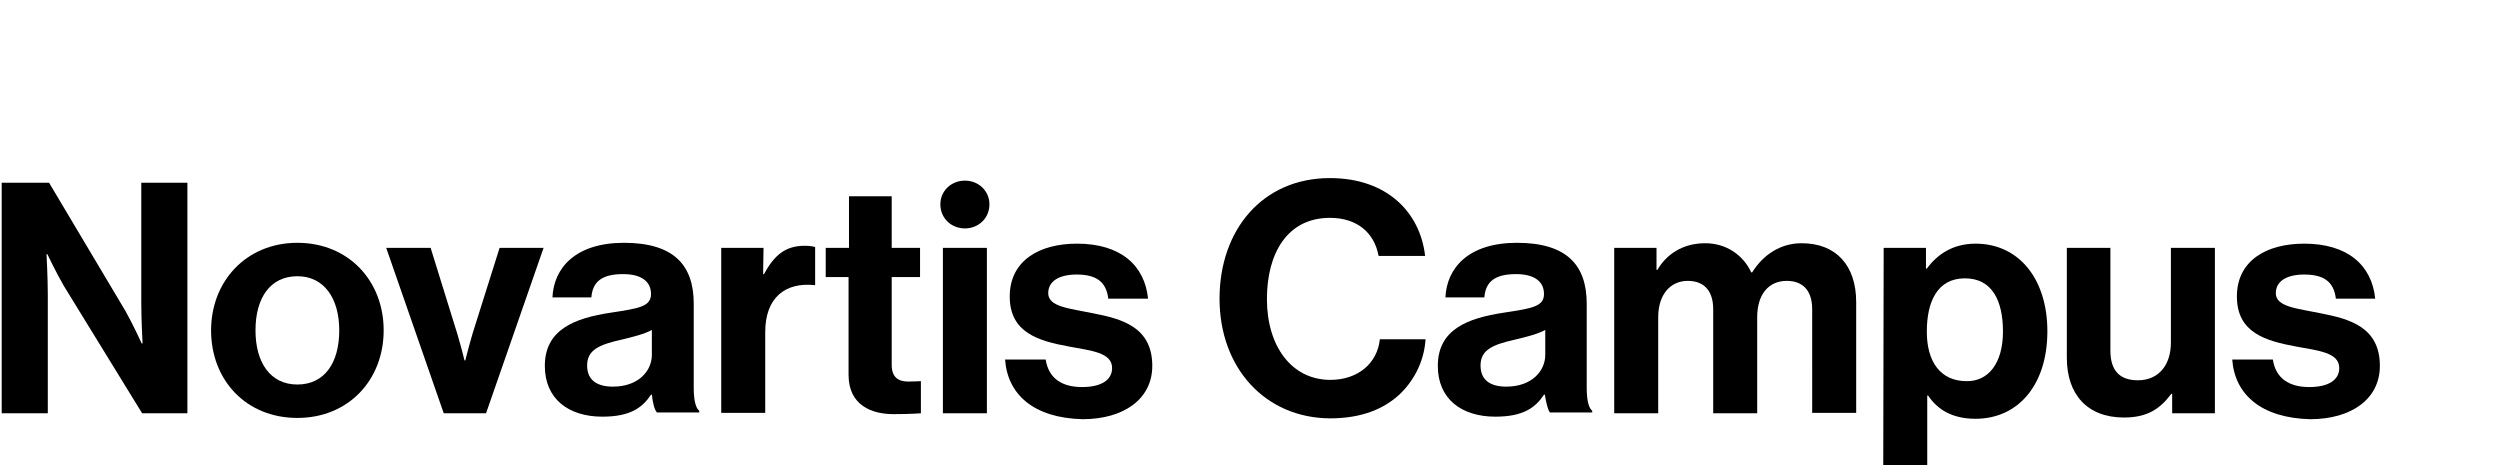
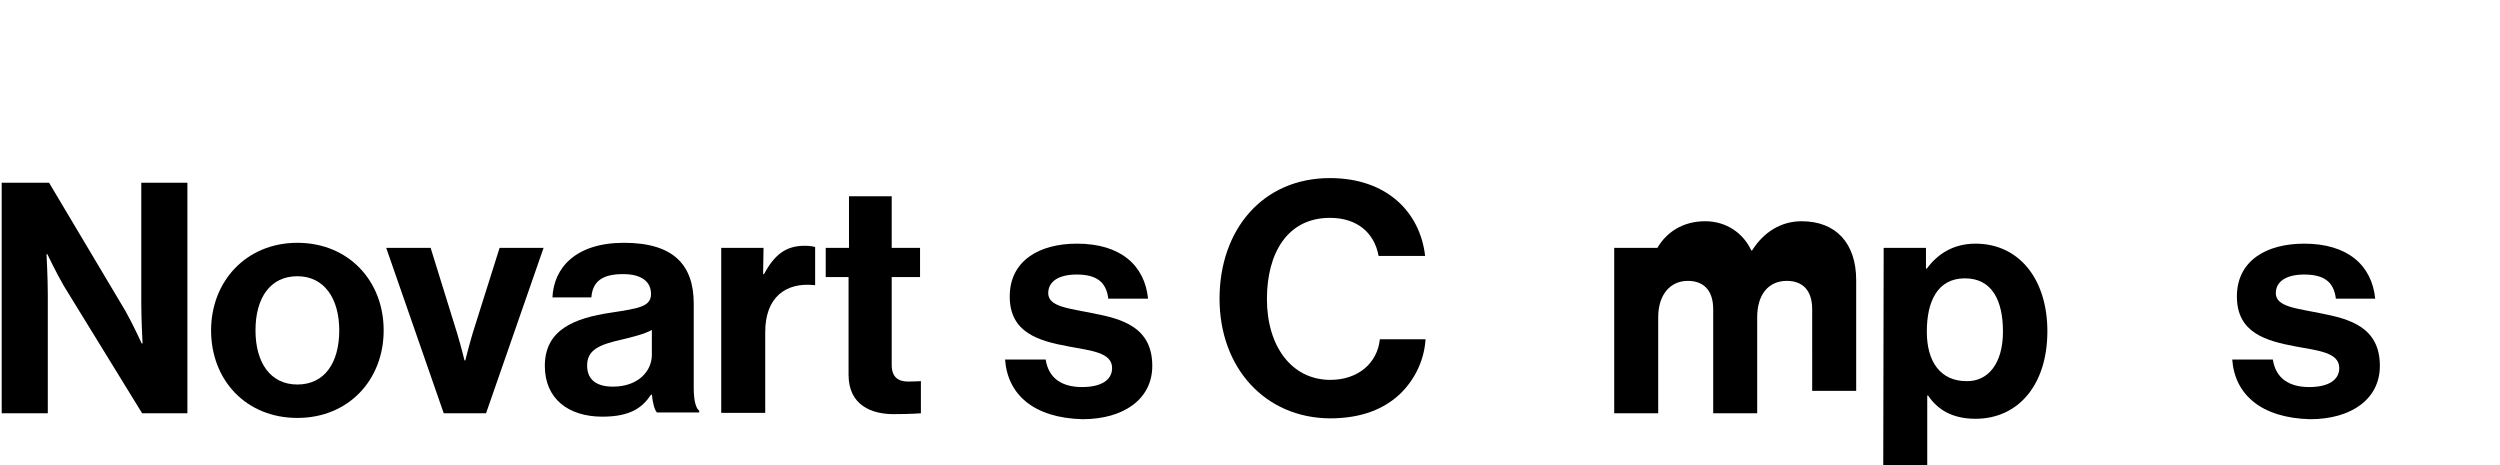
<svg xmlns="http://www.w3.org/2000/svg" xmlns:xlink="http://www.w3.org/1999/xlink" version="1.1" id="Layer_1" x="0px" y="0px" viewBox="0 0 591 110" style="enable-background:new 0 0 591 110;" xml:space="preserve">
  <style type="text/css">
	.st0{clip-path:url(#SVGID_00000162334416399540282720000001980749779673550466_);}
	.st1{enable-background:new    ;}
</style>
  <g>
    <g>
      <defs>
        <rect id="SVGID_1_" y="41.5" width="563" height="69.5" />
      </defs>
      <clipPath id="SVGID_00000094580254400072522570000001782472722572493193_">
        <use xlink:href="#SVGID_1_" style="overflow:visible;" />
      </clipPath>
      <g id="Novartis_Campus_Logo" style="clip-path:url(#SVGID_00000094580254400072522570000001782472722572493193_);">
        <g class="st1">
          <path d="M0.4,43.2h11.2l18.1,30.4c1.7,3,3.8,7.6,3.8,7.6h0.2c0,0-0.3-5.6-0.3-9.4V43.2h10.9v54.5H33.6L15.1,67.6      c-1.7-2.9-3.9-7.5-3.9-7.5H11c0,0,0.3,5.7,0.3,9.5v28.1H0.4V43.2z" />
          <path d="M49.9,78.1c0-11.6,8.3-20.7,20.4-20.7s20.4,9,20.4,20.7s-8.3,20.7-20.4,20.7S49.9,89.9,49.9,78.1z M80.2,78.1      c0-7.6-3.6-12.8-9.9-12.8c-6.4,0-9.9,5.1-9.9,12.8c0,7.6,3.5,12.8,9.9,12.8S80.2,85.8,80.2,78.1z" />
          <path d="M91.3,58.6h10.5l6.3,20.3c1.1,3.7,1.7,6.3,1.7,6.3h0.2c0,0,0.6-2.5,1.7-6.3l6.4-20.3h10.4l-13.6,39.1h-10L91.3,58.6z" />
          <path d="M154.1,93.3h-0.2c-2,3-4.8,5.2-11.5,5.2c-8,0-13.6-4.2-13.6-12c0-8.6,7-11.3,15.7-12.6c6.5-1,9.4-1.4,9.4-4.4      c0-2.9-2.2-4.7-6.6-4.7c-4.9,0-7.2,1.7-7.5,5.5h-9.2c0.3-6.9,5.4-12.9,16.9-12.9c11.7,0,16.5,5.2,16.5,14.4v19.9      c0,3,0.5,4.8,1.3,5.4v0.4h-10C154.7,96.9,154.3,95.1,154.1,93.3z M154.1,83.9v-5.9c-1.8,1-4.7,1.7-7.2,2.3      c-5.4,1.2-8.1,2.5-8.1,6.1s2.5,5,6.1,5C150.9,91.4,154.1,87.7,154.1,83.9z" />
          <path d="M180.4,64.8h0.2c2.4-4.4,5-6.7,9.6-6.7c1.1,0,1.8,0.1,2.5,0.3v9h-0.2c-6.8-0.7-11.6,2.9-11.6,11.1v19.1h-10.4V58.6h10      L180.4,64.8L180.4,64.8z" />
          <path d="M195.3,58.6h5.4V46.4h10.1v12.2h6.7v6.9h-6.7v20.8c0,2.9,1.6,3.9,3.9,3.9c1.3,0,3-0.1,3-0.1v7.6c0,0-2.4,0.2-6.5,0.2      c-5,0-10.6-2-10.6-9.3V65.5h-5.4V58.6z" />
-           <path d="M228.1,42.7c3.2,0,5.8,2.4,5.8,5.6c0,3.3-2.6,5.7-5.8,5.7c-3.2,0-5.8-2.4-5.8-5.7C222.3,45.1,224.9,42.7,228.1,42.7z       M222.9,58.6h10.4v39.1h-10.4V58.6z" />
          <path d="M237.6,85h9.6c0.7,4.5,3.9,6.5,8.6,6.5c4.6,0,7.1-1.7,7.1-4.5c0-3.7-5-4.1-10.3-5.1c-7-1.3-13.9-3.2-13.9-11.8      c0-8.5,7-12.5,15.9-12.5c10.3,0,16,5.1,16.8,13H262c-0.5-4.2-3.1-5.7-7.5-5.7c-4,0-6.7,1.5-6.7,4.4c0,3.3,5.1,3.6,10.8,4.8      c6.6,1.3,13.8,3.2,13.8,12.4c0,7.8-6.7,12.6-16.5,12.6C244.4,98.8,238.2,93.3,237.6,85z" />
          <path d="M288.3,70.6c0-16.2,10.1-28.5,26.1-28.5c13.4,0,21.3,8,22.5,18.4h-11c-1-5.5-5.1-9-11.5-9c-10.1,0-14.9,8.4-14.9,19.2      c0,11.1,5.8,19.1,15,19.1c6.5,0,11.1-3.9,11.7-9.6H337c-0.3,4.8-2.4,9.4-6,12.9c-3.7,3.5-9,5.8-16.6,5.8      C299.1,98.8,288.3,87,288.3,70.6z" />
-           <path d="M365.2,93.3H365c-2,3-4.8,5.2-11.5,5.2c-8,0-13.6-4.2-13.6-12c0-8.6,7-11.3,15.7-12.6c6.5-1,9.4-1.4,9.4-4.4      c0-2.9-2.2-4.7-6.6-4.7c-4.9,0-7.2,1.7-7.5,5.5h-9.2c0.3-6.9,5.4-12.9,16.9-12.9c11.7,0,16.5,5.2,16.5,14.4v19.9      c0,3,0.5,4.8,1.3,5.4v0.4h-10C365.9,96.9,365.5,95.1,365.2,93.3z M365.3,83.9v-5.9c-1.8,1-4.7,1.7-7.2,2.3      c-5.4,1.2-8.1,2.5-8.1,6.1s2.5,5,6.1,5C362.1,91.4,365.3,87.7,365.3,83.9z" />
-           <path d="M381.6,58.6h10v5.2h0.2c2.1-3.6,5.9-6.3,11.3-6.3c5,0,9,2.8,10.9,6.9h0.2c2.7-4.3,6.8-6.9,11.7-6.9      c8.2,0,12.9,5.3,12.9,13.9v26.2h-10.4V73.1c0-4.4-2.2-6.7-6-6.7c-4.4,0-7,3.3-7,8.6v22.7H405V73.1c0-4.4-2.2-6.7-6-6.7      c-4.2,0-7,3.3-7,8.6v22.7h-10.4L381.6,58.6L381.6,58.6z" />
+           <path d="M381.6,58.6h10h0.2c2.1-3.6,5.9-6.3,11.3-6.3c5,0,9,2.8,10.9,6.9h0.2c2.7-4.3,6.8-6.9,11.7-6.9      c8.2,0,12.9,5.3,12.9,13.9v26.2h-10.4V73.1c0-4.4-2.2-6.7-6-6.7c-4.4,0-7,3.3-7,8.6v22.7H405V73.1c0-4.4-2.2-6.7-6-6.7      c-4.2,0-7,3.3-7,8.6v22.7h-10.4L381.6,58.6L381.6,58.6z" />
          <path d="M445.3,58.6h10v4.9h0.2c2.5-3.4,6.2-5.9,11.5-5.9c10.4,0,17,8.5,17,20.7c0,12.7-6.9,20.7-17,20.7c-5.5,0-9-2.2-11.2-5.5      h-0.2v17.2h-10.4L445.3,58.6L445.3,58.6z M473.5,78.4c0-7.4-2.6-12.6-9-12.6c-6.5,0-9,5.5-9,12.6s3.2,11.7,9.4,11.7      C470,90.2,473.5,85.9,473.5,78.4z" />
-           <path d="M513.5,97.7v-4.6h-0.2c-2.7,3.6-5.7,5.6-11.2,5.6c-8.7,0-13.5-5.5-13.5-14.1v-26h10.3v24.3c0,4.6,2.1,7,6.5,7      c4.9,0,7.8-3.6,7.8-8.9V58.6h10.4v39.1H513.5z" />
          <path d="M527.7,85h9.6c0.7,4.5,3.9,6.5,8.6,6.5c4.6,0,7.1-1.7,7.1-4.5c0-3.7-5-4.1-10.3-5.1c-7-1.3-13.9-3.2-13.9-11.8      c0-8.5,7-12.5,15.9-12.5c10.3,0,16,5.1,16.8,13h-9.3c-0.5-4.2-3.1-5.7-7.5-5.7c-4,0-6.7,1.5-6.7,4.4c0,3.3,5.1,3.6,10.8,4.8      c6.6,1.3,13.8,3.2,13.8,12.4c0,7.8-6.7,12.6-16.5,12.6C534.6,98.8,528.3,93.3,527.7,85z" />
        </g>
      </g>
    </g>
  </g>
</svg>